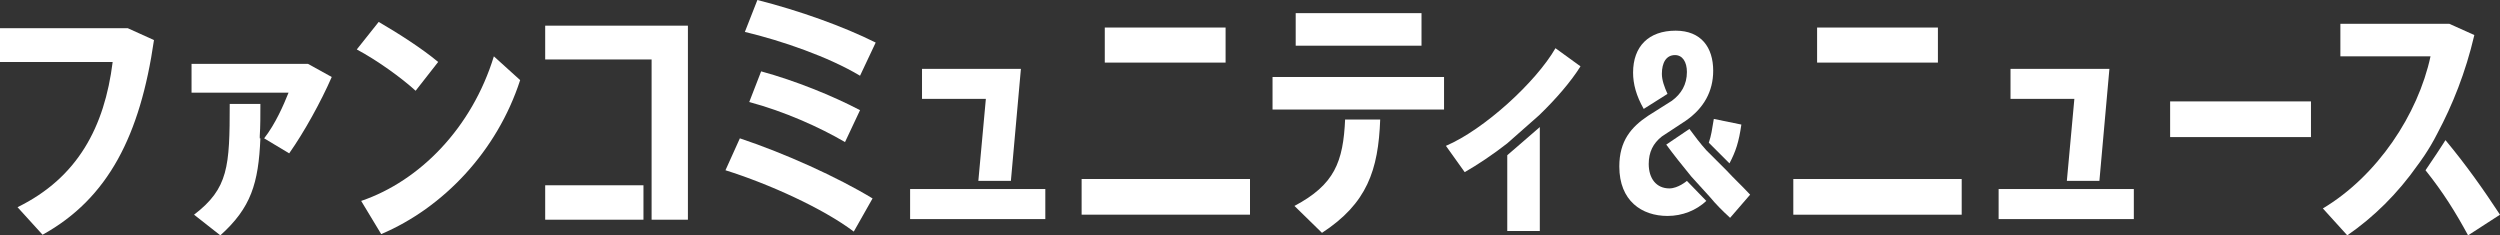
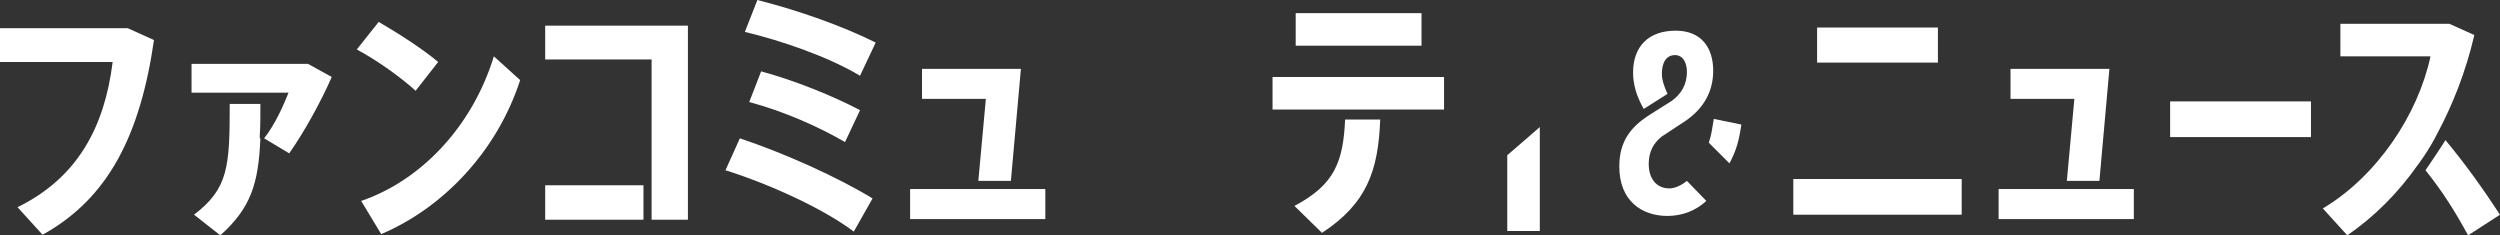
<svg xmlns="http://www.w3.org/2000/svg" version="1.1" id="レイヤー_1" x="0px" y="0px" viewBox="0 0 399.4 37.6" style="enable-background:new 0 0 399.4 37.6;" xml:space="preserve">
  <rect x="0" y="0" width="399.4" height="37.6" fill="#333333" stroke="none" />
  <style type="text/css">
	.st0{fill:#FFFFFF;}
</style>
  <g>
    <path class="st0" d="M0,4.6v5.3h18c-1.3,10.4-5.6,18.5-15.2,23.2l4,4.4c10.5-5.8,15.6-15.9,17.8-31.1l-4.2-1.9H0z" />
    <g>
      <path class="st0" d="M70,9.9c-2.5-2.1-6.4-4.6-9.5-6.4l-3.5,4.4c3.2,1.7,7.1,4.5,9.4,6.6L70,9.9z" />
      <path class="st0" d="M57.7,32.1l3.2,5.3c9.9-4.2,18.5-13.2,22.2-24.6l-4.2-3.8C75.4,20.4,67.1,28.9,57.7,32.1z" />
    </g>
    <rect x="346.7" y="16.2" class="st0" width="22.5" height="5.7" />
    <path class="st0" d="M139.4,31.7l-3,5.3c-4.9-3.7-13.5-7.6-20.5-9.8l2.3-5.1C125.4,24.5,133.8,28.3,139.4,31.7z M139.9,6.8   l-2.5,5.3c-5-3-12.5-5.6-18.4-7l2-5.1C127.7,1.7,134.7,4.2,139.9,6.8z M137.4,17.6l-2.4,5.1c-4.1-2.4-9.7-4.9-15.3-6.4l1.9-4.9   C127.1,12.9,133,15.3,137.4,17.6z" />
    <path class="st0" d="M162.4,30.2h4.6v4.8h-21.6v-4.8h11.8" />
-     <path class="st0" d="M199.7,28.6v5.7h-26.9v-5.7H199.7z M195.8,4.4v5.6h-19.3V4.4H195.8z" />
    <path class="st0" d="M214.9,17.5h-11.6v-5.2h27.4v5.2h-10.2H214.9z M227.1,7.3H207V2.1h20.1V7.3z" />
-     <path class="st0" d="M240.8,22.9c-2.3,1.8-4.7,3.4-6.8,4.6l-3-4.2c6.1-2.6,14.4-10.2,17.5-15.6l4,2.9c-1.5,2.4-3.9,5.2-6.6,7.8   L240.8,22.9z" />
    <g>
      <rect x="87.1" y="29.6" class="st0" width="15.7" height="5.5" />
      <polygon class="st0" points="87.1,4.1 87.1,9.5 104.1,9.5 104.1,22.1 104.1,29.6 104.1,35.1 109.9,35.1 109.9,4.1   " />
    </g>
    <polygon class="st0" points="246,20.3 246,36.9 240.8,36.9 240.8,24.8  " />
    <path class="st0" d="M214.9,19c-0.3,6.9-1.7,10.5-8.1,13.9l4.4,4.3c7.2-4.7,9-10,9.3-18.1H214.9z" />
    <path class="st0" d="M273,22.8c0.4-1.2,0.5-2,0.8-3.8l4.4,0.9c-0.4,2.8-0.9,4.3-1.9,6.2L273,22.8z" />
    <g>
      <path class="st0" d="M269.5,28.9c0,0-1.4,1.2-2.8,1.2c-2.1,0-3.3-1.6-3.3-3.9c0-1.9,0.7-3.3,2.1-4.4c0,0,0,0,0,0l3.8-2.5    c2.9-2,4.4-4.7,4.4-8c0-3.7-1.9-6.4-6-6.4c-4.3,0-6.8,2.5-6.8,6.7c0,1.8,0.5,3.7,1.7,5.8l3.8-2.4l0,0c-0.5-1.1-0.9-2.2-0.9-3.2    c0-1.8,0.7-3,2.1-3c1.2,0,1.9,1.1,1.9,2.7c0,2-0.9,3.5-2.4,4.6l-3.8,2.4c-2.7,1.8-4.6,4-4.6,8.1c0,5.5,3.6,7.9,7.7,7.9    c2.4,0,4.6-0.9,6.2-2.4L269.5,28.9z" />
-       <path class="st0" d="M275.9,27.3l-3.3-3.3c-0.9-1-1.9-2.3-2.7-3.4l-3.7,2.5c1.1,1.5,2.6,3.4,4,5.1l3,3.3c0.9,1.1,2,2.2,3.2,3.3    l3.2-3.7C278.4,29.8,276.9,28.4,275.9,27.3z" />
    </g>
    <g>
      <path class="st0" d="M42.2,22.1l4,2.4c2.4-3.4,5.1-8.3,6.8-12.2l-3.8-2.1H30.6v4.6h15.5C45.3,16.8,44,19.8,42.2,22.1z" />
      <path class="st0" d="M41.6,22.1c-0.3,7.2-1.5,11.1-6.4,15.5l-4.2-3.3c5.5-4.2,5.7-7.7,5.7-17.7h4.9c0,1.8,0,3.6-0.1,5.1V22.1z" />
    </g>
    <polygon class="st0" points="156.3,28.9 157.5,15.8 147.3,15.8 147.3,11 163.1,11 161.5,28.9  " />
    <path class="st0" d="M336.3,30.2h4.6v4.8h-21.6v-4.8h11.8" />
    <path class="st0" d="M313.4,28.6v5.7h-26.9v-5.7H313.4z M309.6,4.4v5.6h-19.3V4.4H309.6z" />
    <polygon class="st0" points="330.2,28.9 331.4,15.8 321.2,15.8 321.2,11 337,11 335.4,28.9  " />
    <g>
      <path class="st0" d="M389.4,21.3c2.4-4.5,4.5-9.7,5.9-15.7l-4-1.8h-17.4V9h14.4c-2,9.3-8.5,19.1-17.2,24.3l3.9,4.3    c4.2-2.9,8-6.6,11.3-11.3C386.3,26.3,388,24.1,389.4,21.3z" />
      <path class="st0" d="M387.5,27.2c2.8,3.5,4.8,6.7,6.8,10.4l5.1-3.3c-2.7-4.1-5.3-7.8-8.7-11.9C390.7,22.3,390.5,22.8,387.5,27.2z" />
    </g>
  </g>
</svg>